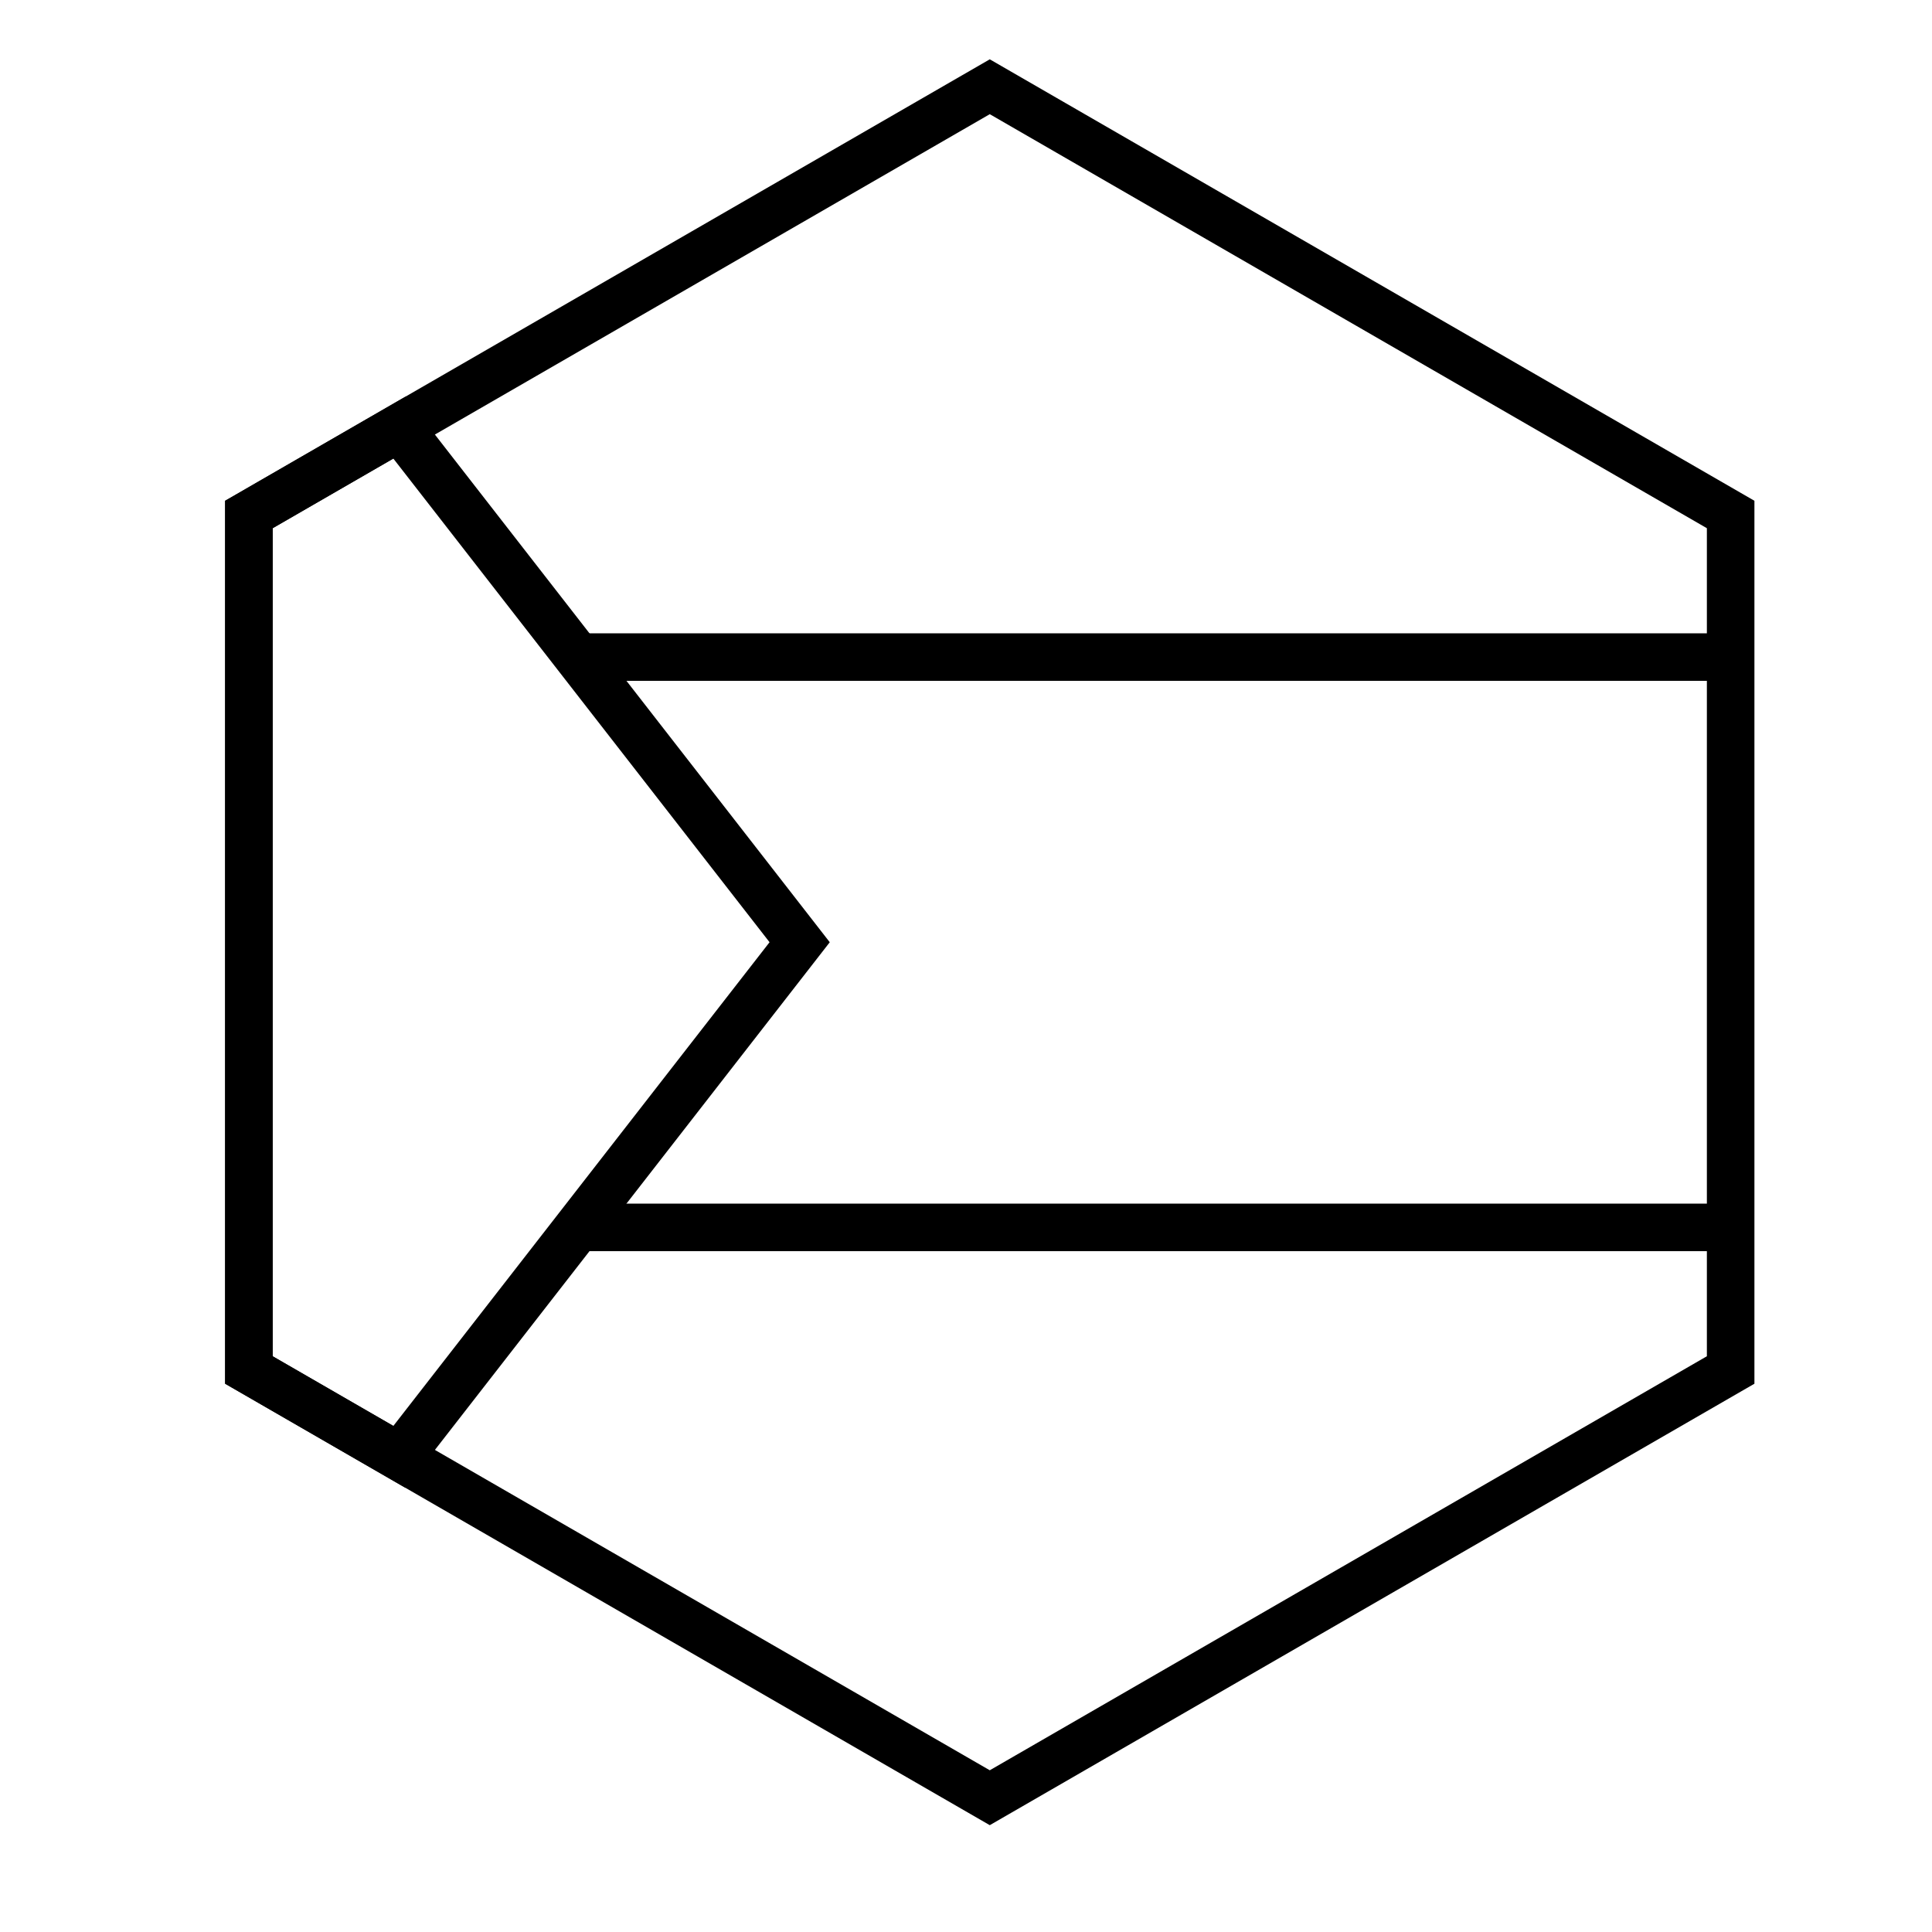
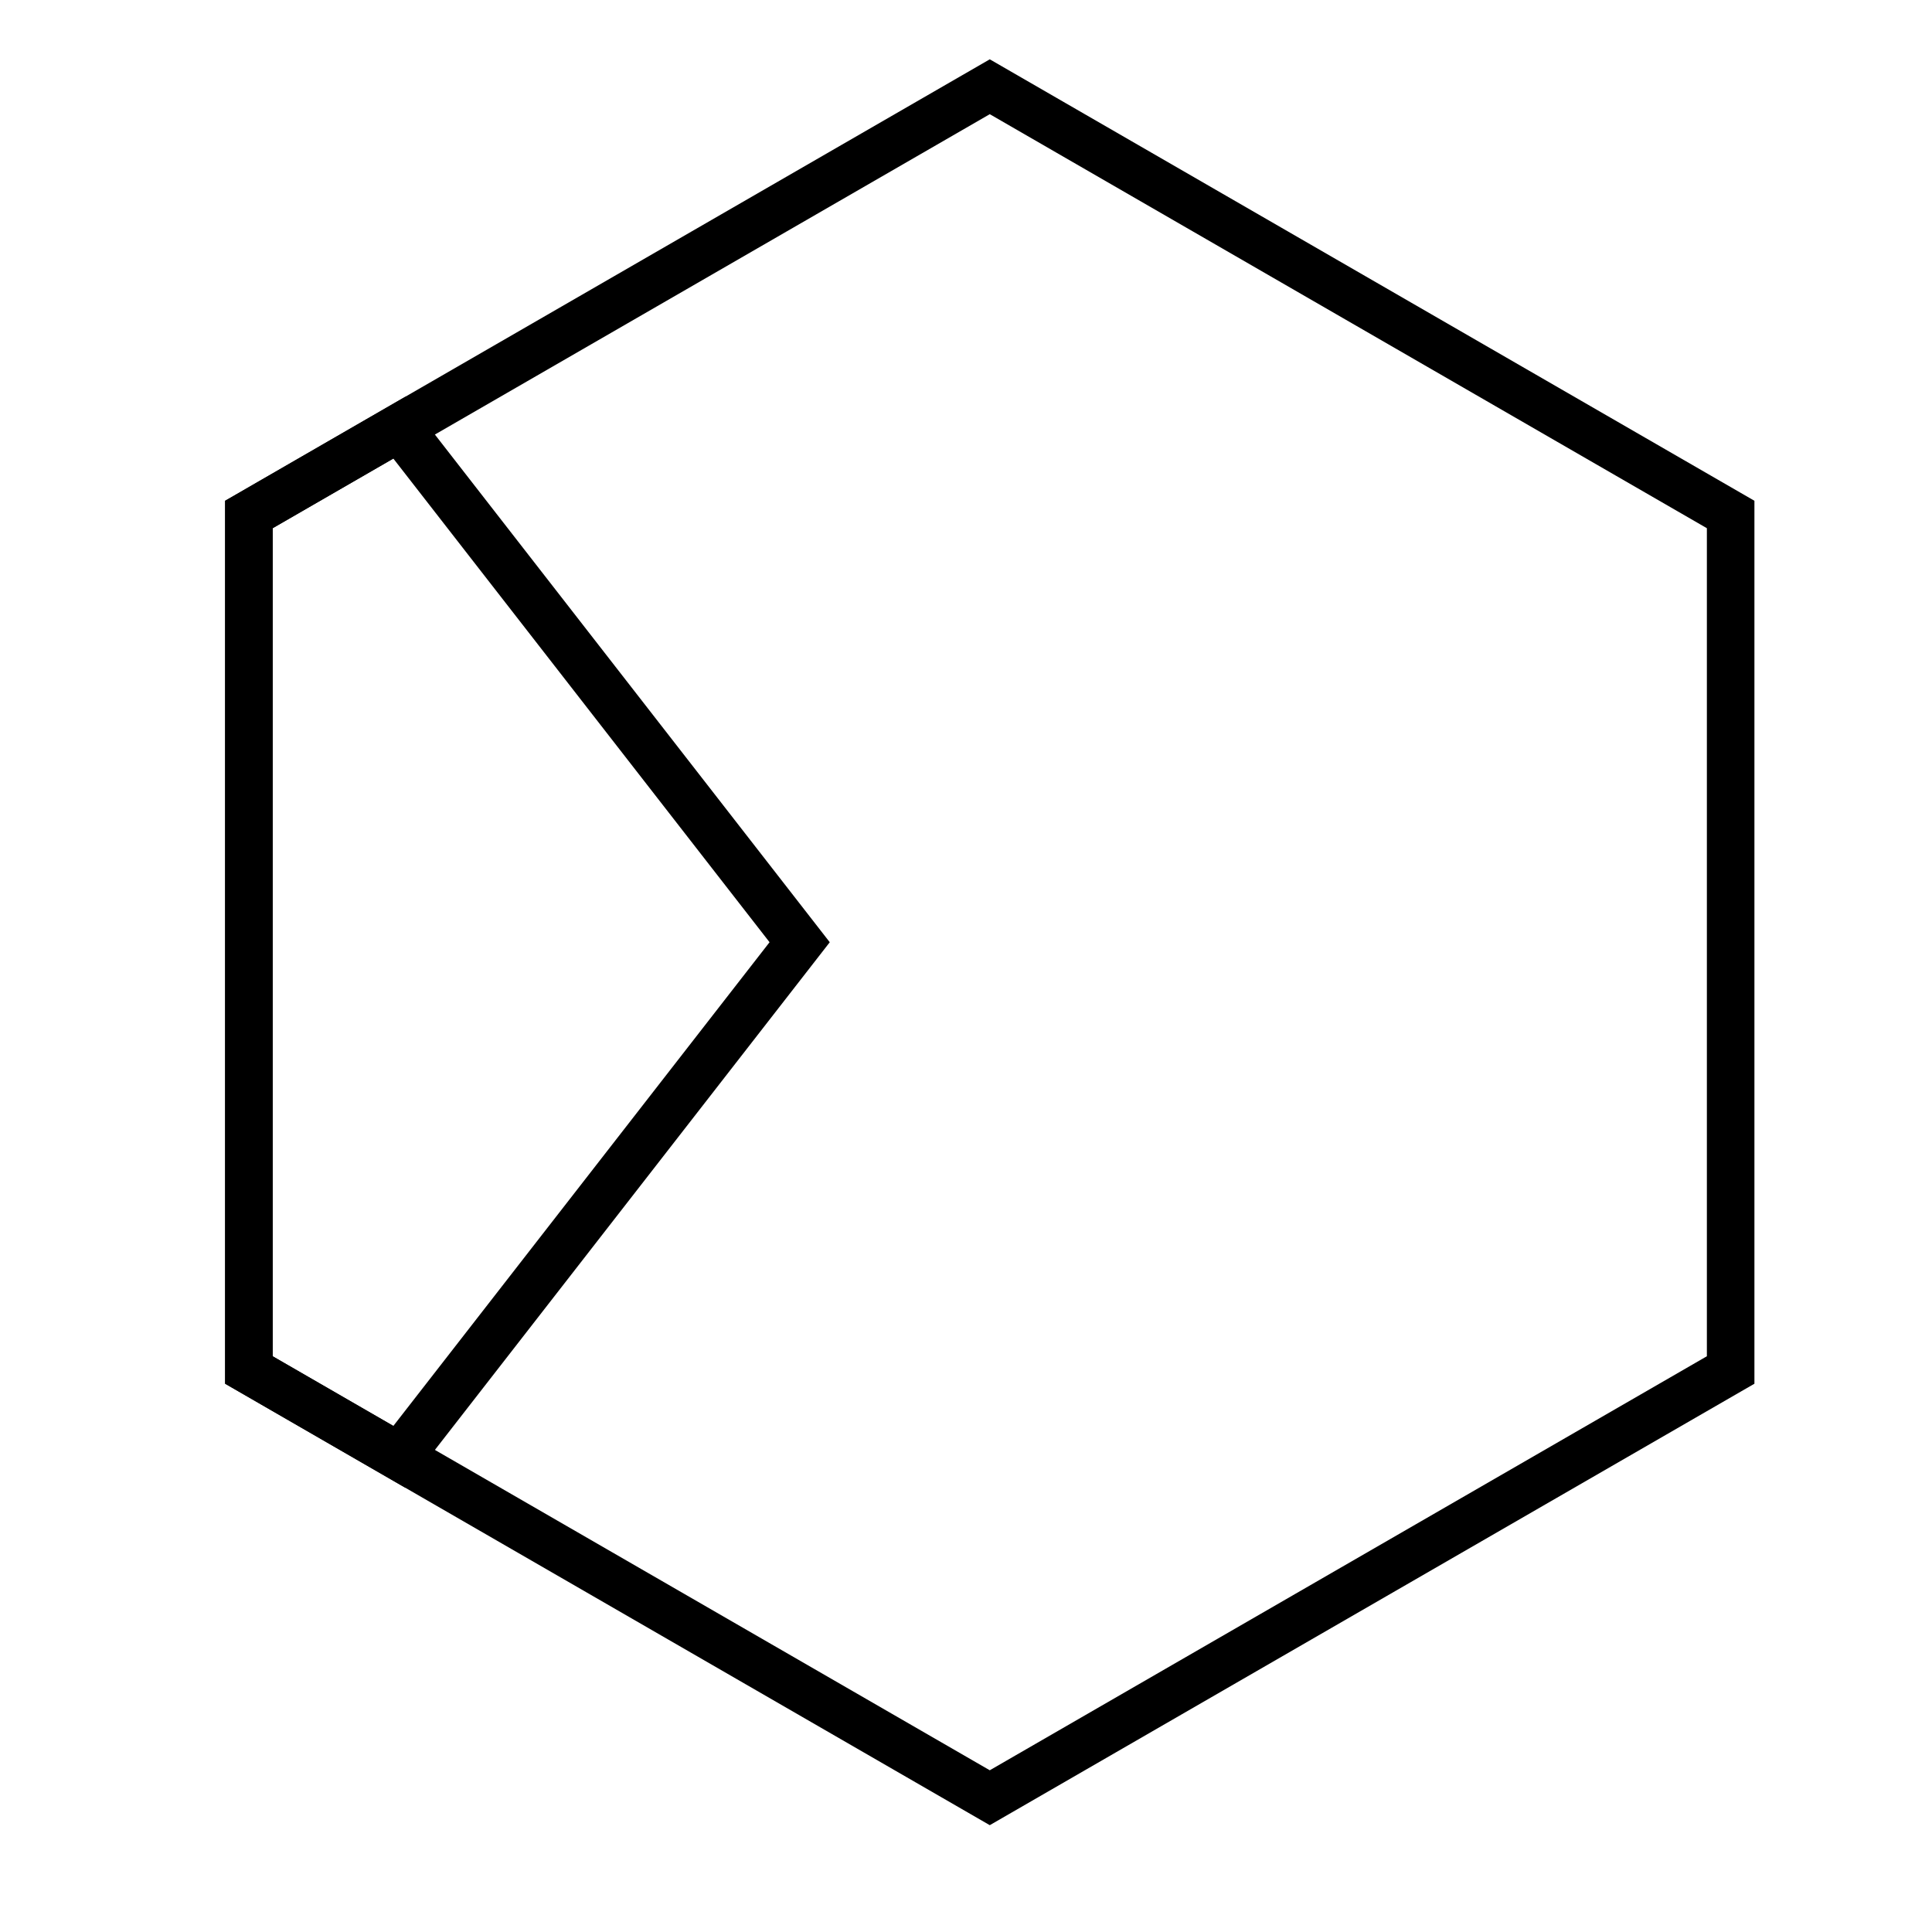
<svg xmlns="http://www.w3.org/2000/svg" fill="#000000" width="800px" height="800px" version="1.1" viewBox="144 144 512 512">
  <g>
-     <path d="m295.46 475.57v-12.594h312.36v12.594z" />
-     <path d="m295.46 324.43v-12.594h312.36v12.594z" />
    <path d="m406.3 174.26-190.04 109.72v219.44l190.04 109.72 190.04-109.72v-219.44zm202.64 102.45v233.99l-202.64 116.99-202.64-116.99v-233.99l202.64-116.99z" />
    <path d="m347.94 393.7-99.703-128.18-31.98 18.465v219.44l31.98 18.465zm-144.28 117v-233.99l47.785-27.586 112.45 144.58-112.45 144.58z" />
  </g>
</svg>